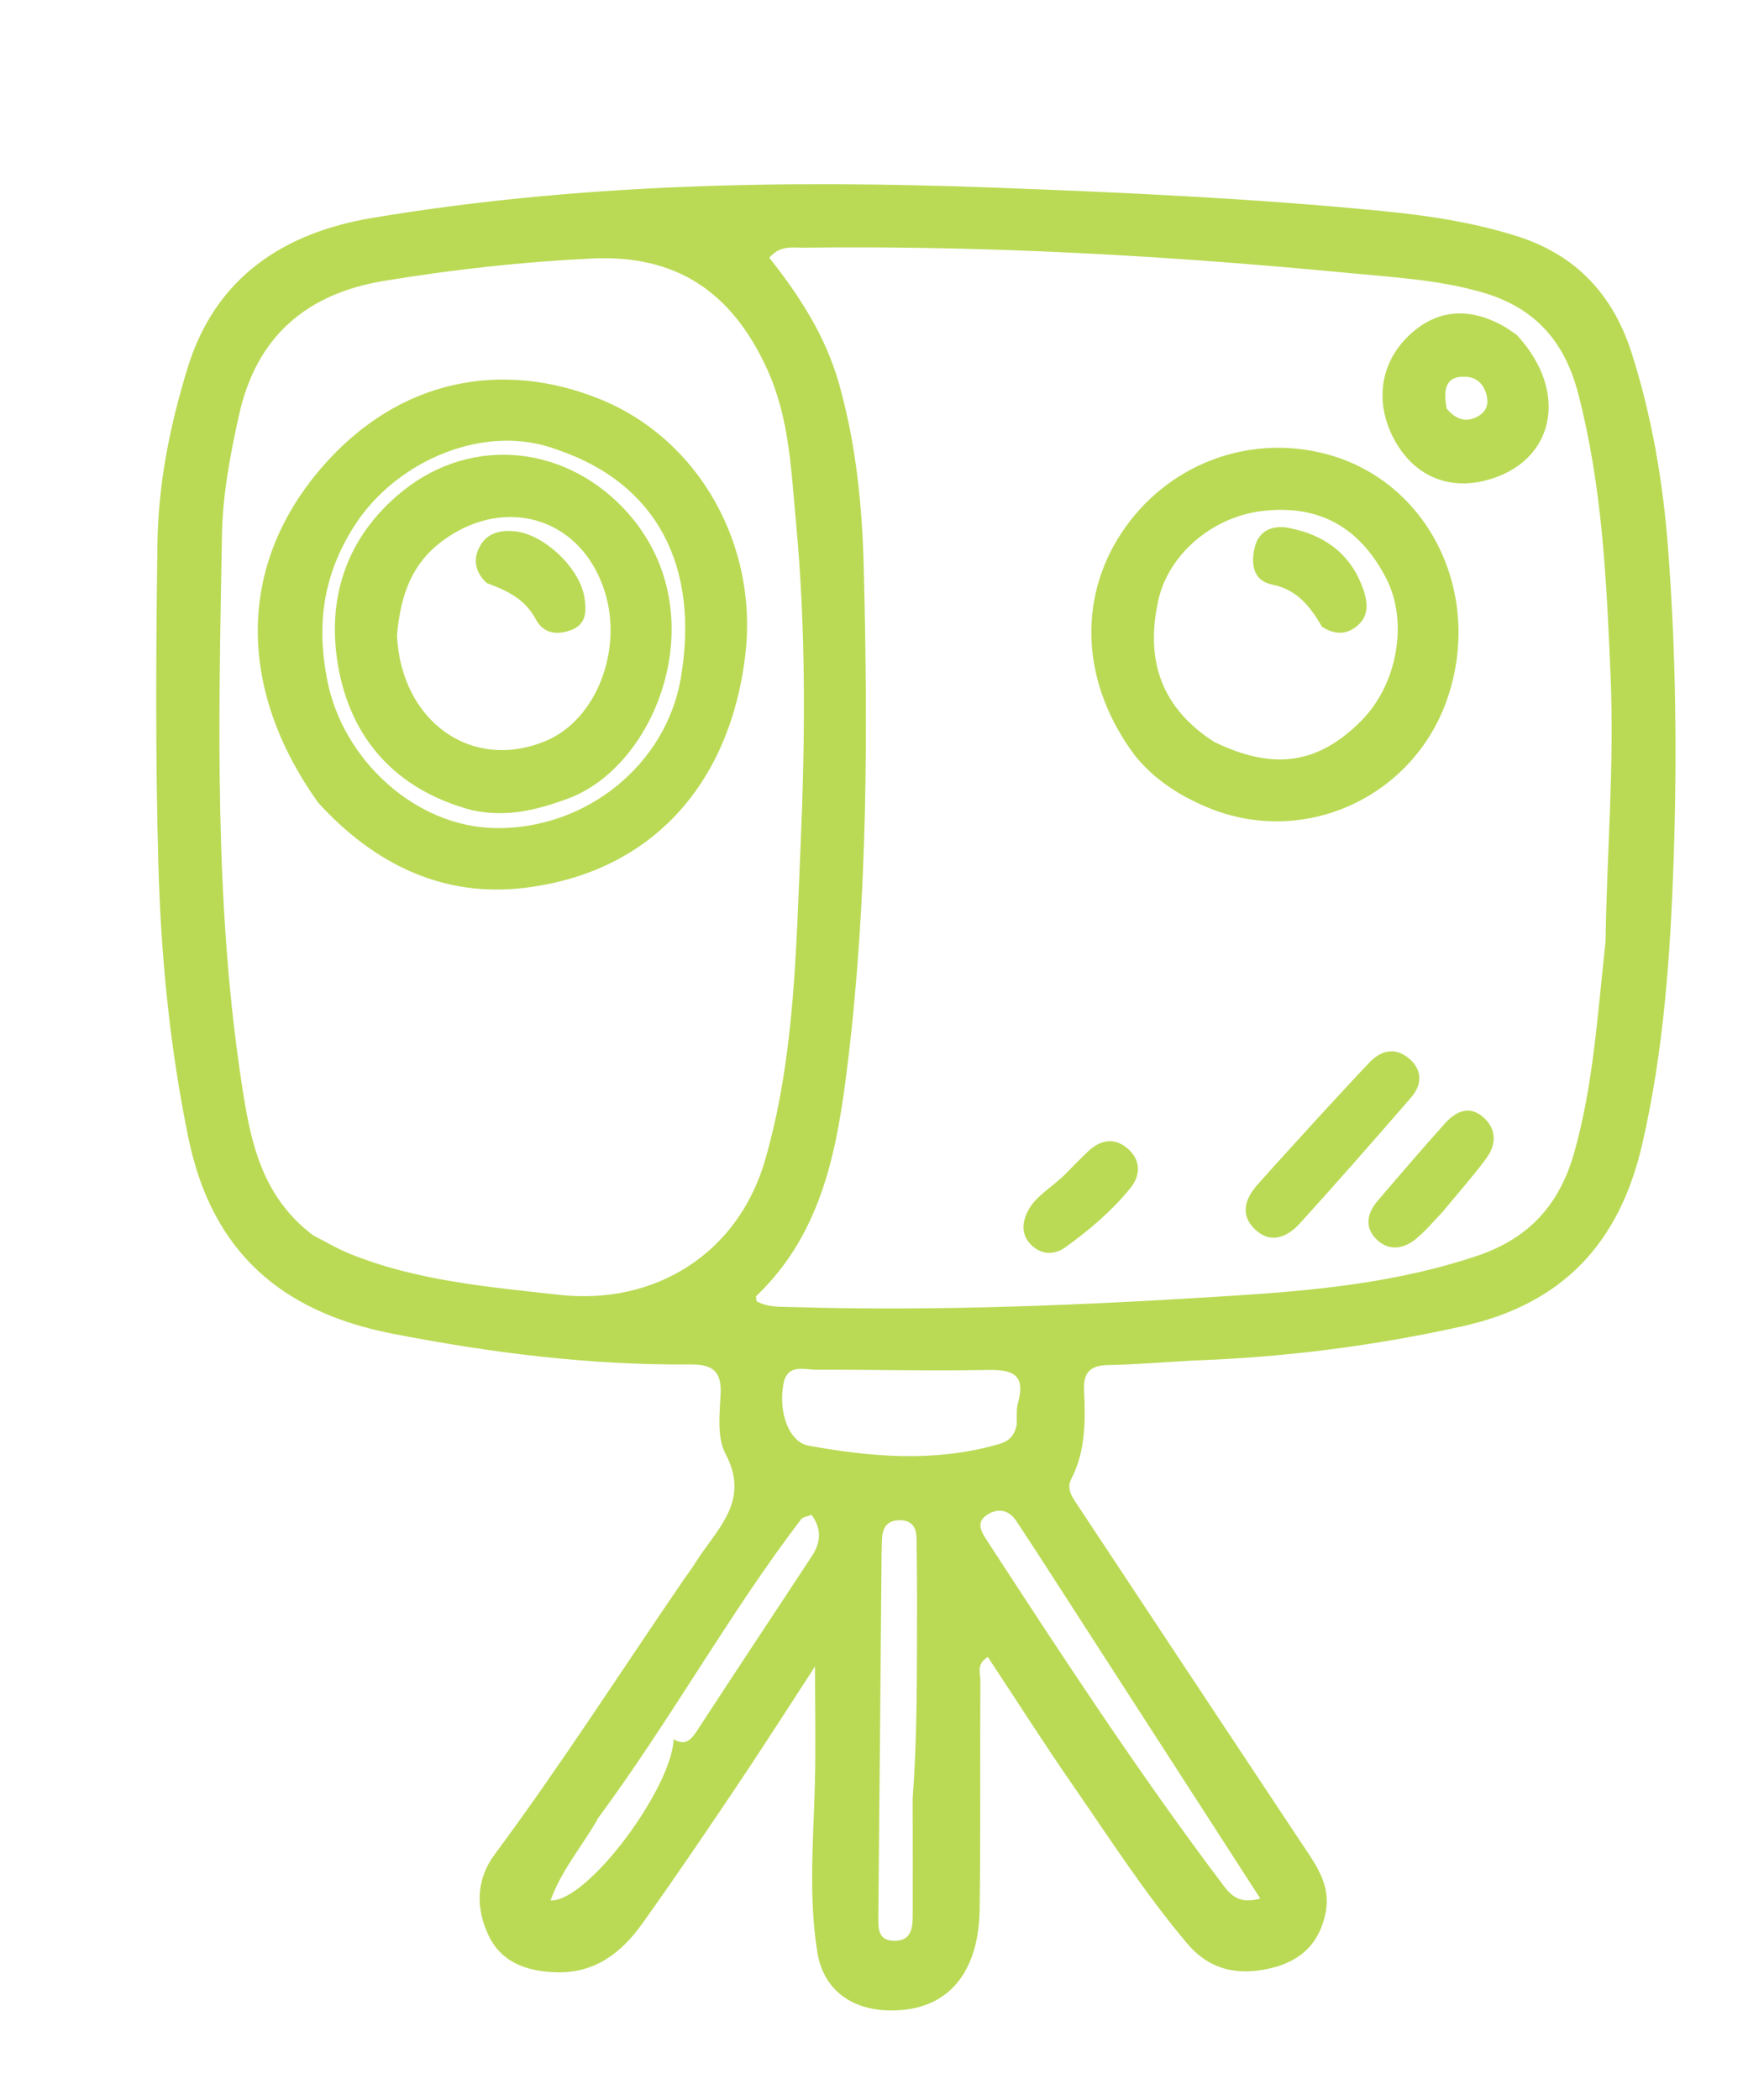
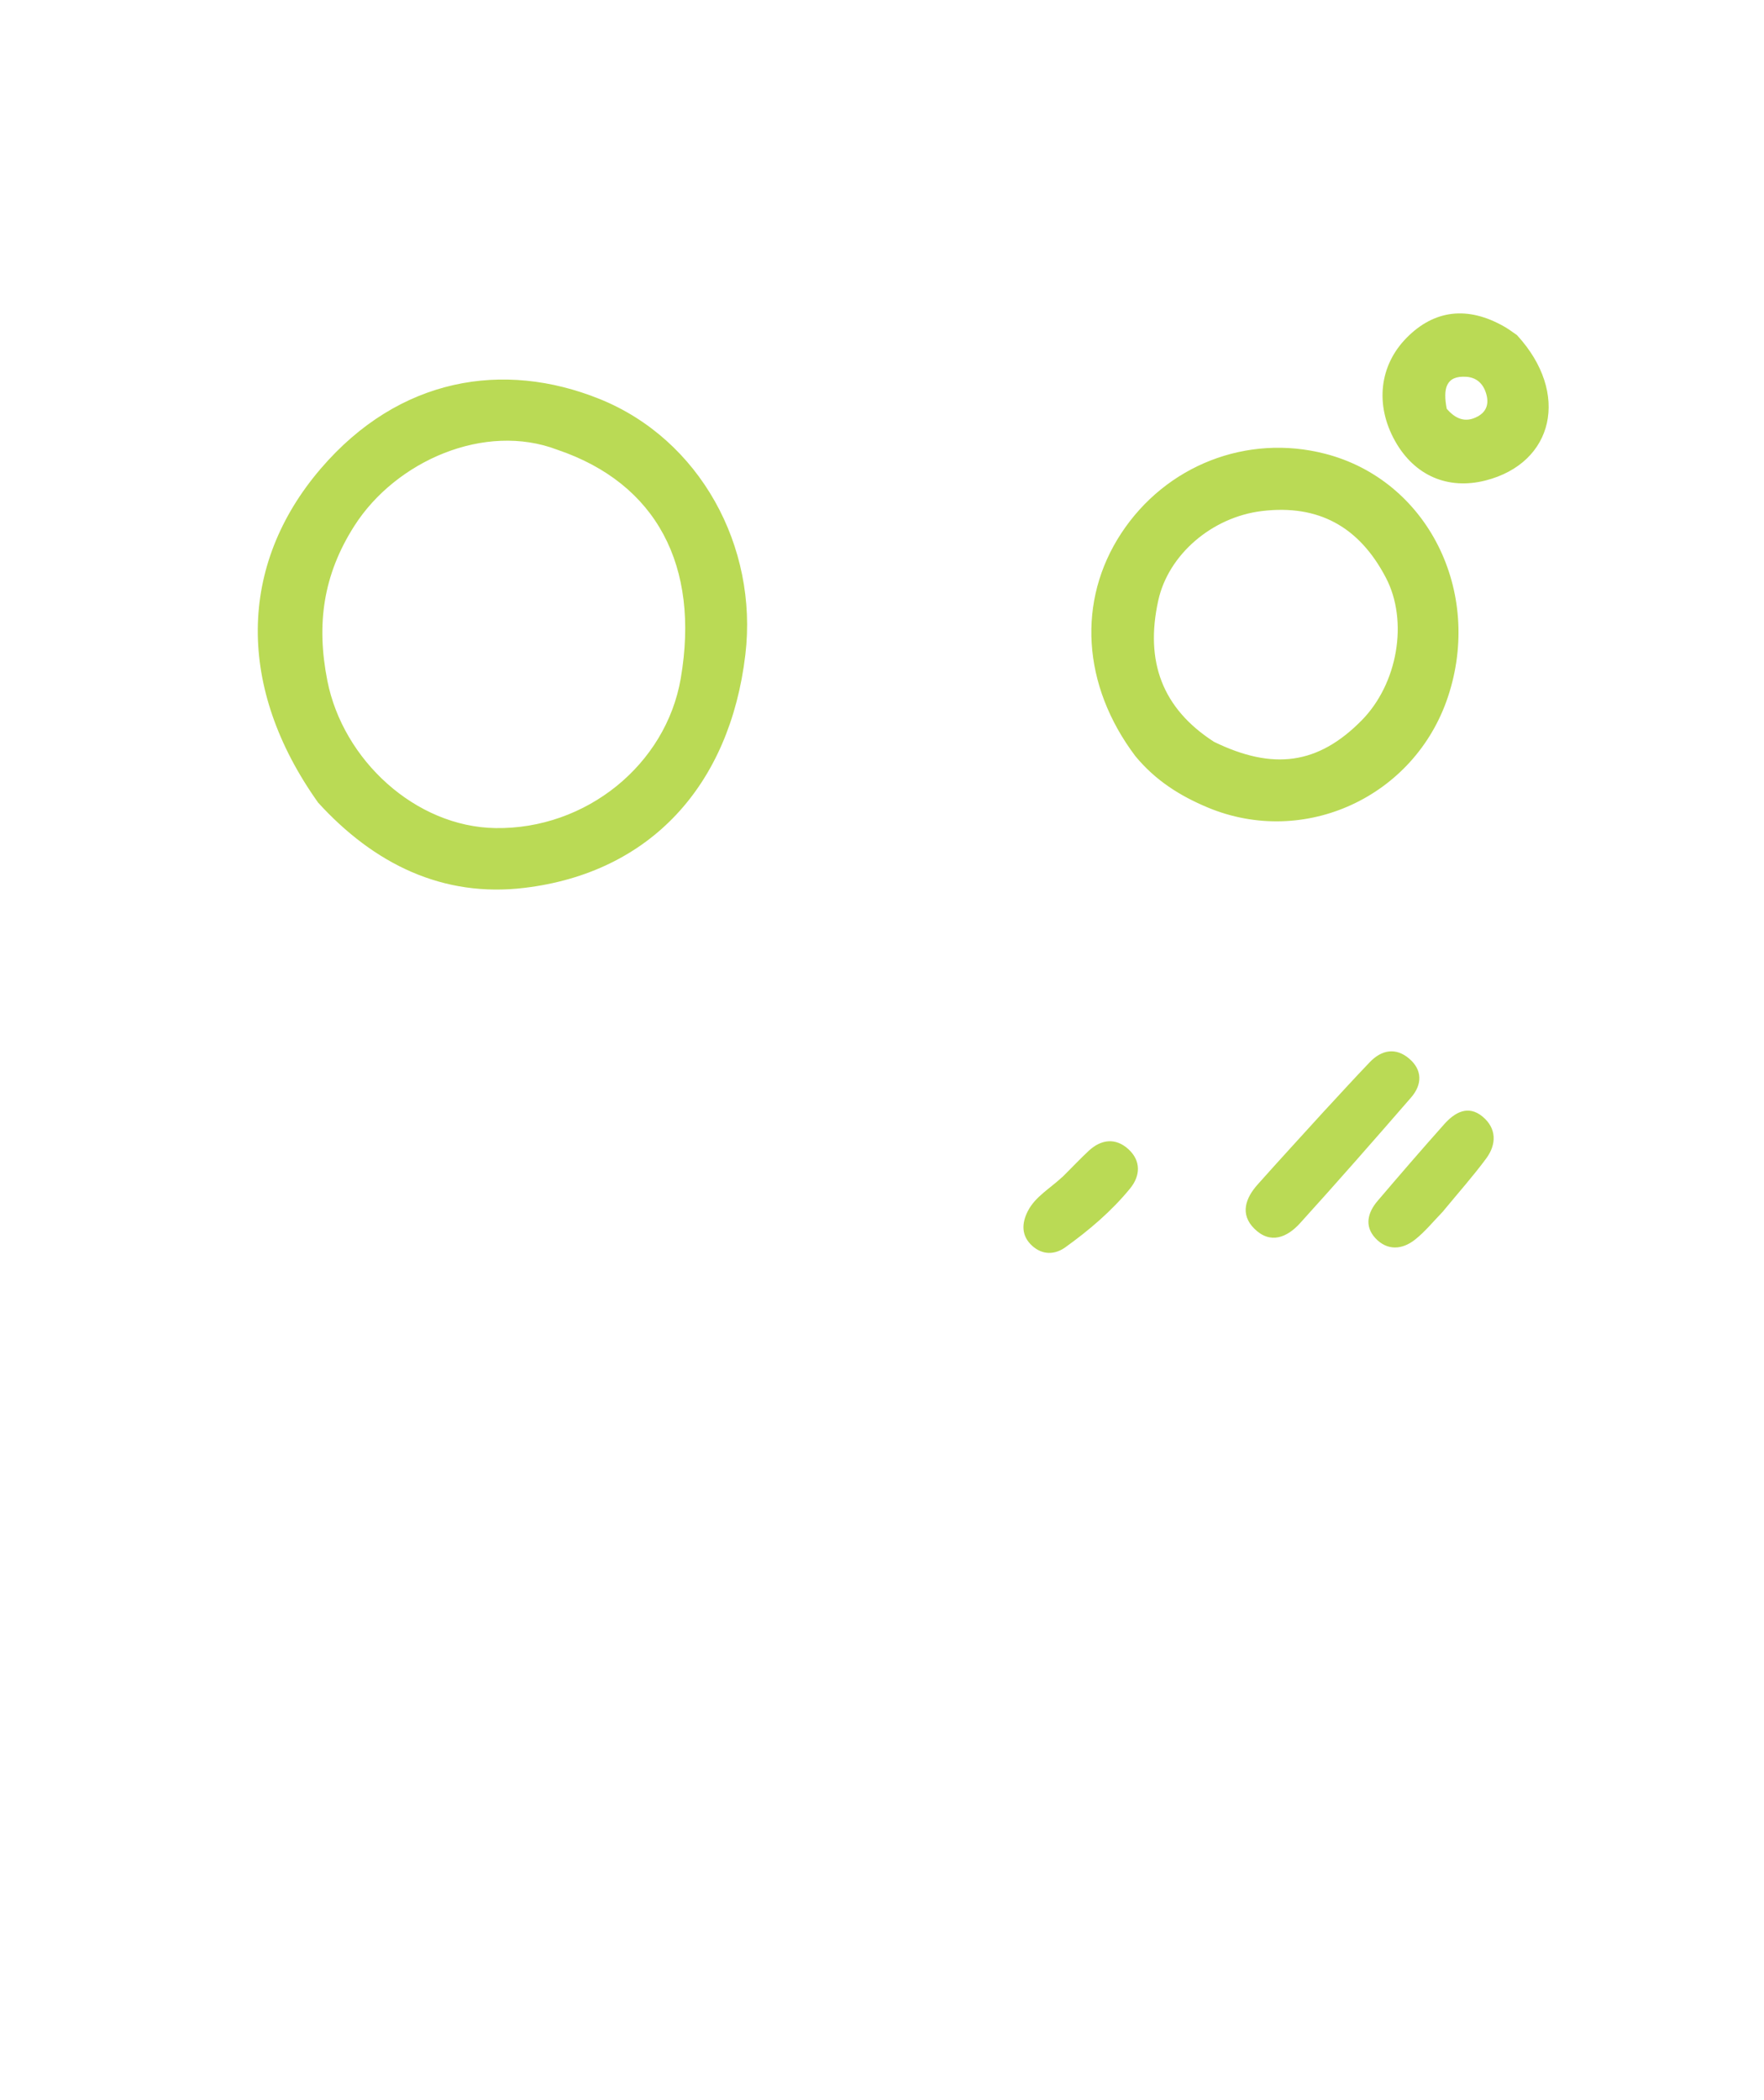
<svg xmlns="http://www.w3.org/2000/svg" id="Layer_1" data-name="Layer 1" viewBox="0 0 320.19 381.18">
  <defs>
    <style>.cls-1{fill:#bada55}</style>
  </defs>
-   <path d="M217.03 246.91c-5.62.31-10.77.76-15.92.85-3.24.06-4.48 1.37-4.34 4.55.25 5.51.32 11.01-2.32 16.13-.91 1.77.14 3.24 1.06 4.62 13.51 20.43 27.03 40.85 40.58 61.25 2.59 3.9 5.54 7.65 4.54 12.78-1.07 5.45-4.32 8.76-9.79 10.1-6.05 1.48-11.24.42-15.36-4.45-7.65-9.06-14.04-19.03-20.77-28.75-5.28-7.63-10.26-15.46-15.4-23.24-2.16 1.28-1.35 2.94-1.36 4.27-.08 13.83.06 27.66-.13 41.49-.17 12.22-6.35 18.78-16.87 18.37-6.71-.26-11.55-3.97-12.6-10.59-1.61-10.08-.72-20.26-.44-30.41.18-6.8.03-13.6.03-21.42-5 7.67-9.58 14.85-14.33 21.92-5.57 8.29-11.18 16.57-16.99 24.7-3.82 5.36-8.66 9.16-15.83 8.89-5.2-.19-9.73-1.79-12.06-6.58-2.38-4.89-2.37-10.17 1-14.72 12.01-16.21 22.89-33.19 34.28-49.82.75-1.1 1.57-2.16 2.27-3.29 3.73-5.99 10.02-11.01 5.41-19.68-1.57-2.95-1.08-7.21-.89-10.84.23-4.33-1.63-5.43-5.6-5.39-18.21.15-36.16-2.11-54.04-5.6-20.14-3.94-32.71-14.91-36.95-35.45-3.38-16.39-4.99-32.93-5.46-49.56-.55-19.48-.44-39-.17-58.49.15-10.85 2.3-21.48 5.51-31.88 5.11-16.53 17.64-24.46 33.44-27.11 37.26-6.23 74.85-6.92 112.55-5.52 23.64.88 47.24 1.95 70.79 4.26 8.31.81 16.52 2.05 24.49 4.57 10.67 3.38 17.41 10.57 20.8 21.18 3.72 11.65 5.73 23.63 6.64 35.75 1.4 18.61 1.63 37.29 1 55.93-.59 17.46-1.77 34.87-5.73 52.02-4.14 17.91-14.45 28.94-32.62 32.97-15.84 3.52-31.79 5.58-48.44 6.21m74.42-76.12c.24-15.98 1.6-31.94.92-47.93-.73-17.29-1.48-34.54-5.89-51.46-2.52-9.7-8.05-15.7-17.59-18.41-7.92-2.25-16.03-2.69-24.16-3.47-32.83-3.15-65.72-5-98.72-4.59-2.07.03-4.36-.52-6.35 1.83 5.44 6.87 10.21 14.21 12.64 22.82 3.11 10.97 4.23 22.26 4.51 33.56.73 29.8.72 59.6-2.85 89.27-1.89 15.65-4.45 31.11-16.65 42.79-.15.14.02.6.04.95 1.97 1.13 4.16.99 6.31 1.06 26.8.81 53.56-.36 80.29-2.06 14.93-.95 29.82-2.39 44.21-7.24 9.42-3.18 14.93-9.29 17.59-18.69 3.47-12.27 4.23-24.9 5.7-38.39M56.74 224.16c2.22 1.13 4.37 2.44 6.67 3.37 12.19 4.95 25.13 6.03 38.05 7.48 17.47 1.96 32.54-7.53 37.42-24.47 5.36-18.57 5.6-37.83 6.43-56.89.85-19.61 1.01-39.29-.83-58.9-.89-9.43-1.18-18.9-5.25-27.79-6.43-14.03-16.49-20.77-31.8-20.04-12.63.6-25.22 2-37.71 4.06-14.08 2.32-23.18 10.08-26.34 24.36-1.59 7.17-2.96 14.45-3.09 21.71-.6 33.79-1.48 67.62 3.82 101.18 1.51 9.58 3.66 19.07 12.63 25.92m127.81 34.45c.06-1.33-.12-2.72.23-3.97 1.49-5.32-1.16-6.07-5.7-5.98-10.29.21-20.58-.08-30.87-.04-2.26 0-5.3-1.16-6.01 2.59-.97 5.13 1.04 10.54 4.51 11.18 11.33 2.07 22.7 3.03 34.03-.11 1.63-.45 3.23-.92 3.81-3.67m8.32 30.37c-2.8-4.32-5.57-8.67-8.43-12.95-1.32-1.98-3.28-2.35-5.22-1.11-2.21 1.41-1.06 3.17-.05 4.73 13.78 21.17 27.6 42.3 42.82 62.47 1.41 1.87 2.97 3.56 6.77 2.48-12.03-18.63-23.77-36.81-35.89-55.61m-27.2 37.18c.83-10.79.74-21.6.78-32.41.02-4.83-.02-9.65-.08-14.48-.02-1.87-.7-3.26-2.86-3.34-2.32-.09-3.31 1.18-3.41 3.35-.04.83-.07 1.66-.08 2.5-.19 21.96-.37 43.93-.59 65.89-.02 2.3-.15 4.62 3.01 4.59 3.03-.03 3.22-2.38 3.23-4.63.02-6.82 0-13.65-.01-21.46m-57.06 3.77c-2.73 4.93-6.6 9.27-8.67 15 6.76.26 21.99-20.37 22.35-29.26 2.12 1.26 3.16.12 4.27-1.59 6.89-10.6 13.91-21.12 20.84-31.69 1.56-2.39 1.84-4.85-.08-7.45-.76.31-1.58.37-1.91.81-13.11 17.2-23.54 36.22-36.8 54.18Z" class="cls-1" />
  <path d="M206.07 137.22c-9.68-12.85-10.57-28.2-2.56-40.41 8.12-12.37 22.84-18.11 37.03-14.45 18.52 4.78 28.68 24.91 22.28 44.13-6.05 18.17-26.08 27.37-43.58 20.08-5-2.09-9.47-4.86-13.18-9.36m14.25-2.59c10.82 5.28 18.97 4.11 26.83-3.85 6.58-6.66 8.53-18.05 4.42-25.91-4.87-9.32-12.29-13.32-22.47-12.11-9.1 1.09-17.02 7.91-18.85 16.24-2.44 11.07.73 19.58 10.07 25.62Zm55.08-73.75c9.62 10.48 6.68 23.17-5.75 26.34-6.85 1.74-12.9-.89-16.41-7.15-3.68-6.56-2.87-13.74 2.12-18.78 5.03-5.07 11.08-5.77 17.68-2.01.72.41 1.39.9 2.37 1.59m-12.8 13.33c1.55 1.81 3.38 2.64 5.64 1.39 1.45-.8 2-2.06 1.62-3.75-.46-2.01-1.7-3.3-3.68-3.44-3.77-.26-4.27 2.19-3.58 5.8Zm-22.02 127.24c2.84-3.07 5.42-5.9 8.07-8.66 2.15-2.24 4.72-2.68 7.12-.64 2.44 2.07 2.4 4.72.36 7.07-6.65 7.66-13.34 15.3-20.16 22.82-2.31 2.55-5.37 3.89-8.29.99-2.65-2.63-1.61-5.54.59-8.01 3.98-4.48 8.05-8.88 12.31-13.58Zm21.41 18.38c-1.86 1.93-3.35 3.77-5.15 5.19-2.34 1.85-5.05 2.03-7.19-.27-2.03-2.19-1.4-4.65.4-6.76 3.99-4.68 8-9.33 12.09-13.92 1.91-2.14 4.33-3.56 6.96-1.39 2.57 2.13 2.57 5.03.67 7.6-2.36 3.2-5.02 6.18-7.78 9.53Zm-69.17-6.16c1.79-1.77 3.26-3.35 4.84-4.81 2.27-2.09 4.87-2.34 7.15-.27 2.32 2.11 2.21 4.84.31 7.15-3.37 4.12-7.43 7.57-11.75 10.67-1.91 1.37-4.13 1.41-5.98-.24-2.04-1.82-1.97-4.11-.81-6.36 1.34-2.59 3.91-4 6.23-6.15ZM57.69 145.6c-14.72-20.72-14.52-42.98.53-60.54C72.5 68.4 91.48 65.45 108.77 72.39c18.26 7.33 28.86 26.77 26.52 46.45-2.81 23.68-17.22 39.56-40.1 42.31-14.77 1.78-27.27-4.28-37.51-15.54m43.48-63.98C88.01 76.6 71.83 83.65 64.3 95.48c-5.64 8.86-6.91 17.8-4.88 28.08 2.84 14.38 15.98 26.52 30.53 26.74 16.42.24 30.94-11.5 33.62-27.19 3.48-20.37-4.37-35.38-22.41-41.48Z" class="cls-1" />
-   <path d="M239.96 113.74c-2.25-3.84-4.61-6.73-9.02-7.63-3.57-.73-3.89-3.84-3.2-6.74.74-3.1 3.29-4.11 6.18-3.55 6.44 1.23 11.24 4.66 13.5 11.06.8 2.27 1.14 4.65-.81 6.48-1.85 1.75-4.08 2.05-6.66.38Zm-154.32 33.3c-13.94-3.72-22.01-13.1-24.28-26.24-2.1-12.17 1.47-23.4 11.72-31.66 12.79-10.3 30.2-8.3 41.11 4.23 15.73 18.07 5.08 45.62-11.08 51.57-5.54 2.04-11.12 3.5-17.48 2.1m-13.58-31.85c.69 15.81 13.66 24.99 27.17 19.22 8.96-3.82 13.86-16.29 10.59-26.91-4.1-13.31-17.69-17.64-29.01-9.68-5.94 4.18-8.02 9.85-8.74 17.37Z" class="cls-1" />
-   <path d="M88.34 105.83c-2.42-2.31-2.44-4.79-1.02-7.04 1.35-2.14 3.73-2.62 6.19-2.35 5.36.59 11.76 6.72 12.58 12.03.37 2.43.37 4.81-2.38 5.87-2.57.99-5.09.68-6.48-1.97-1.87-3.55-5.02-5.13-8.87-6.54Z" class="cls-1" />
</svg>